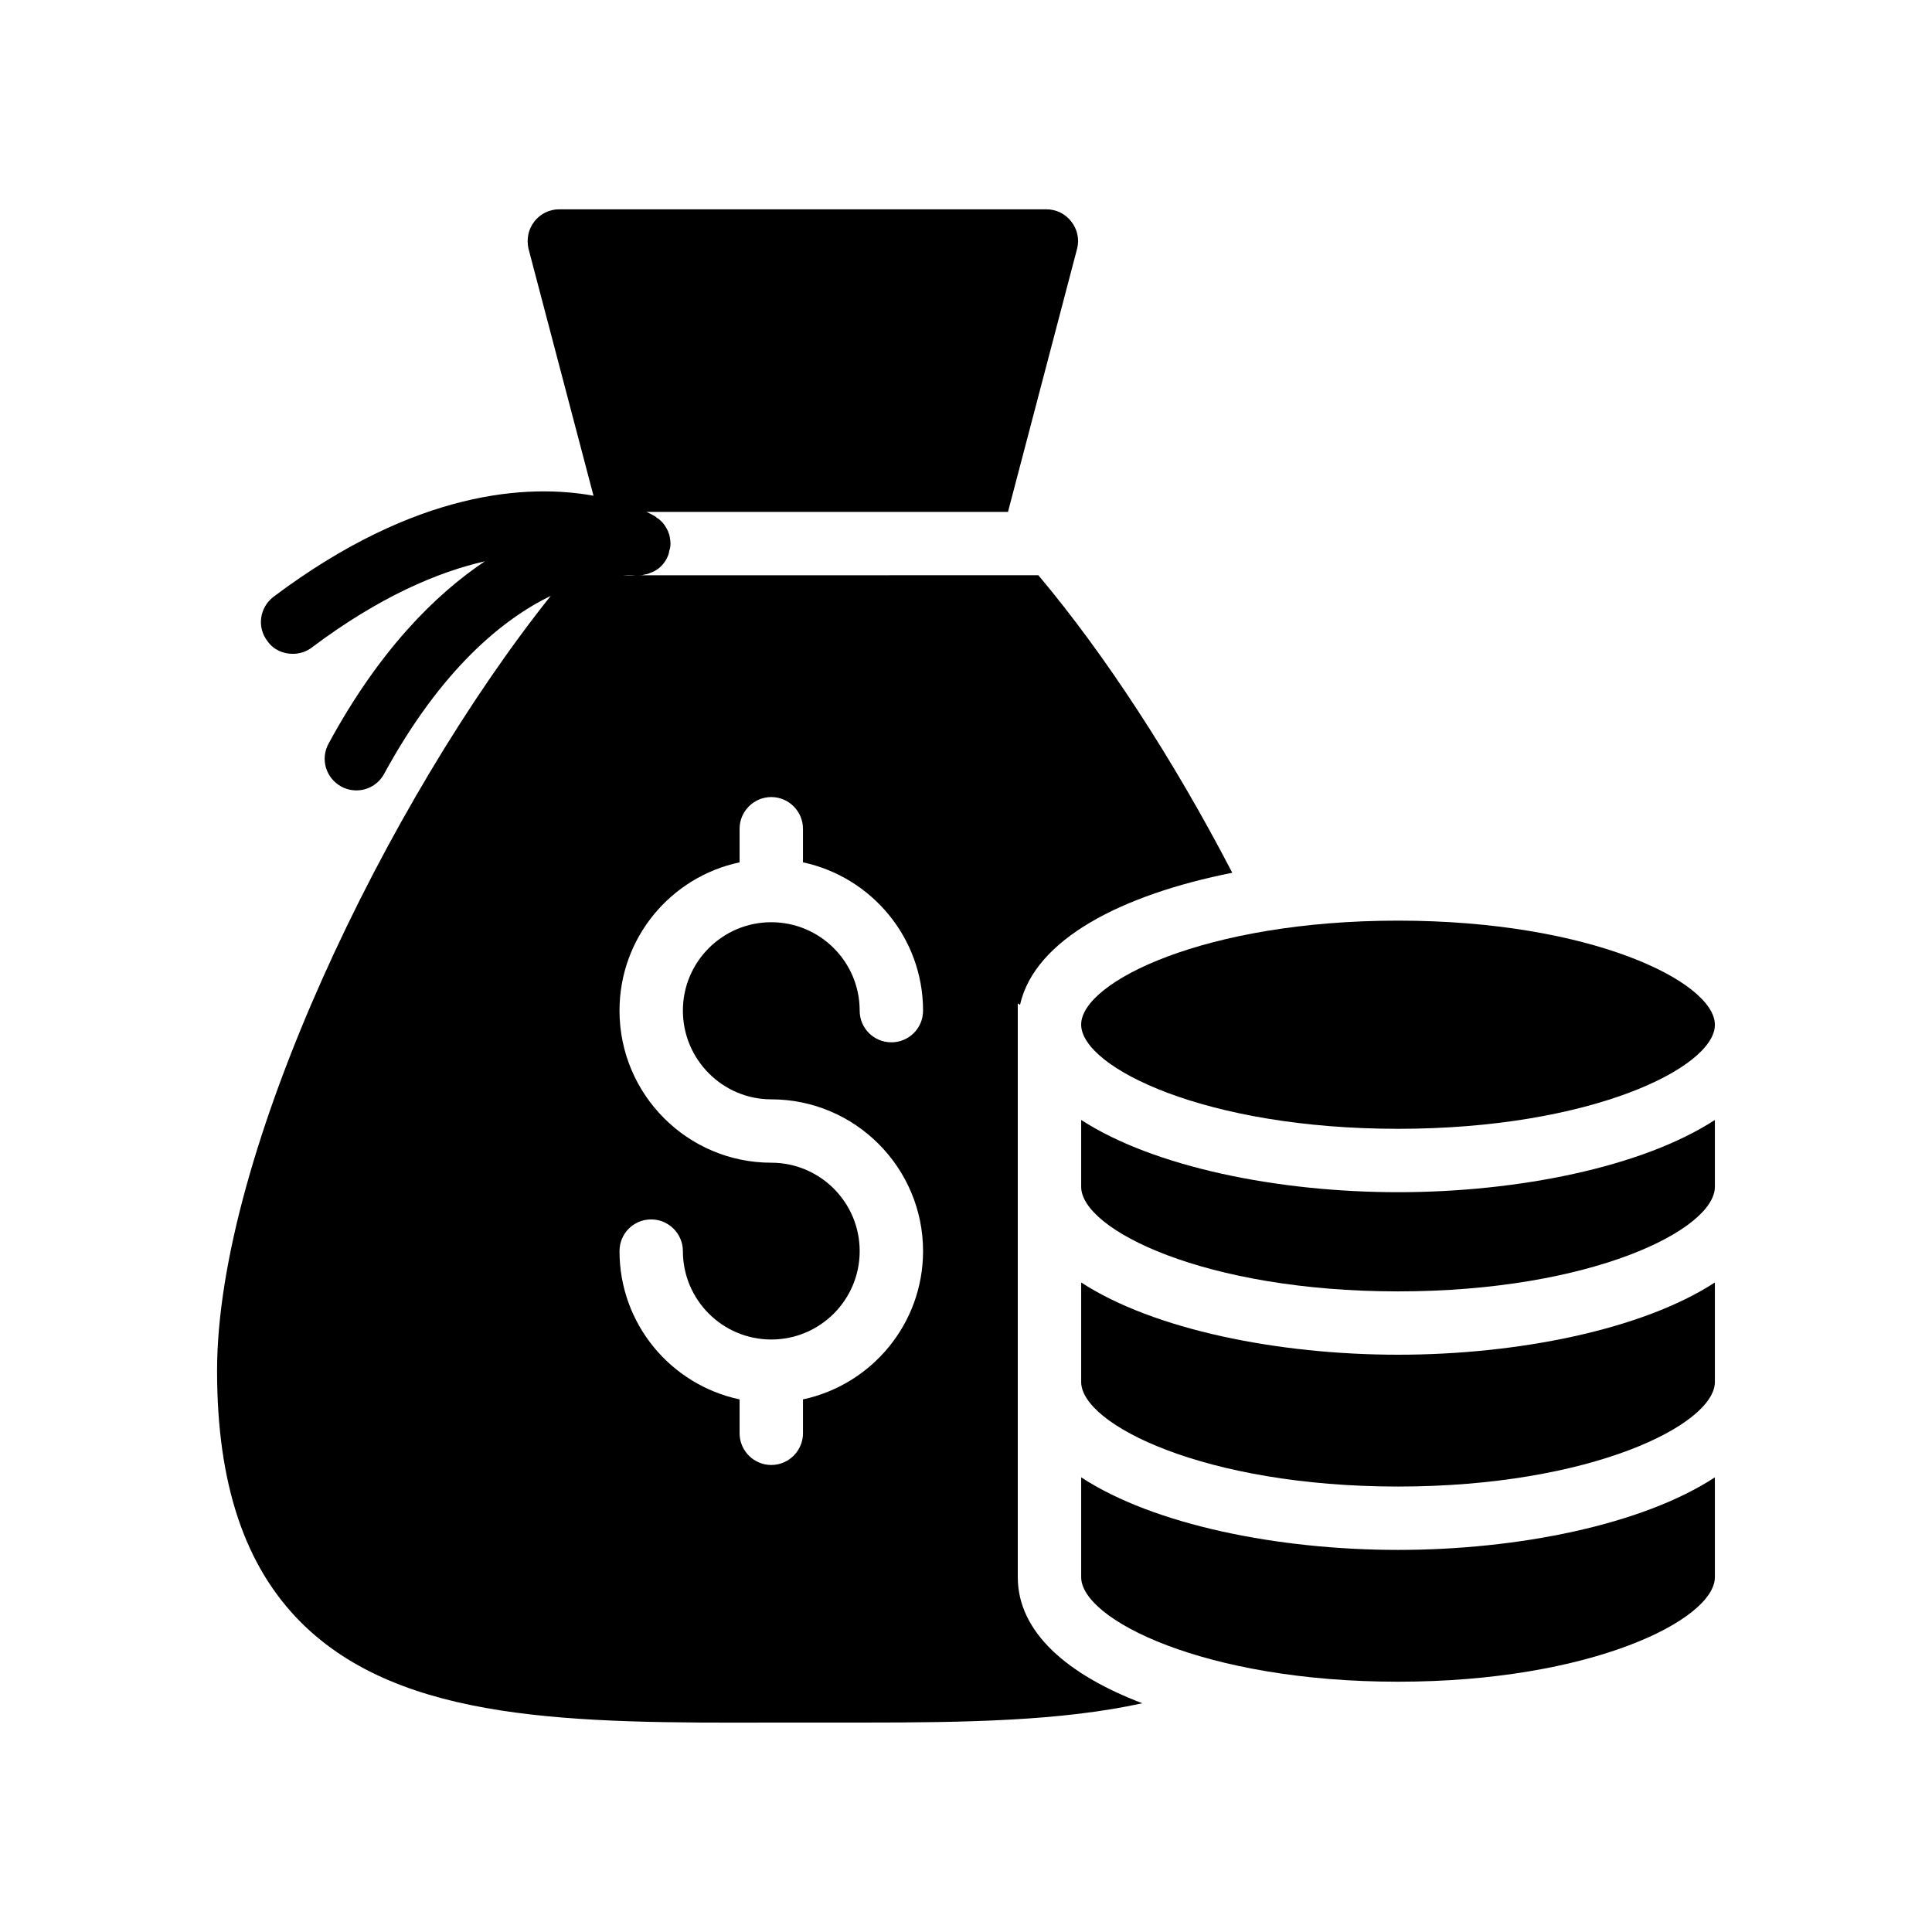
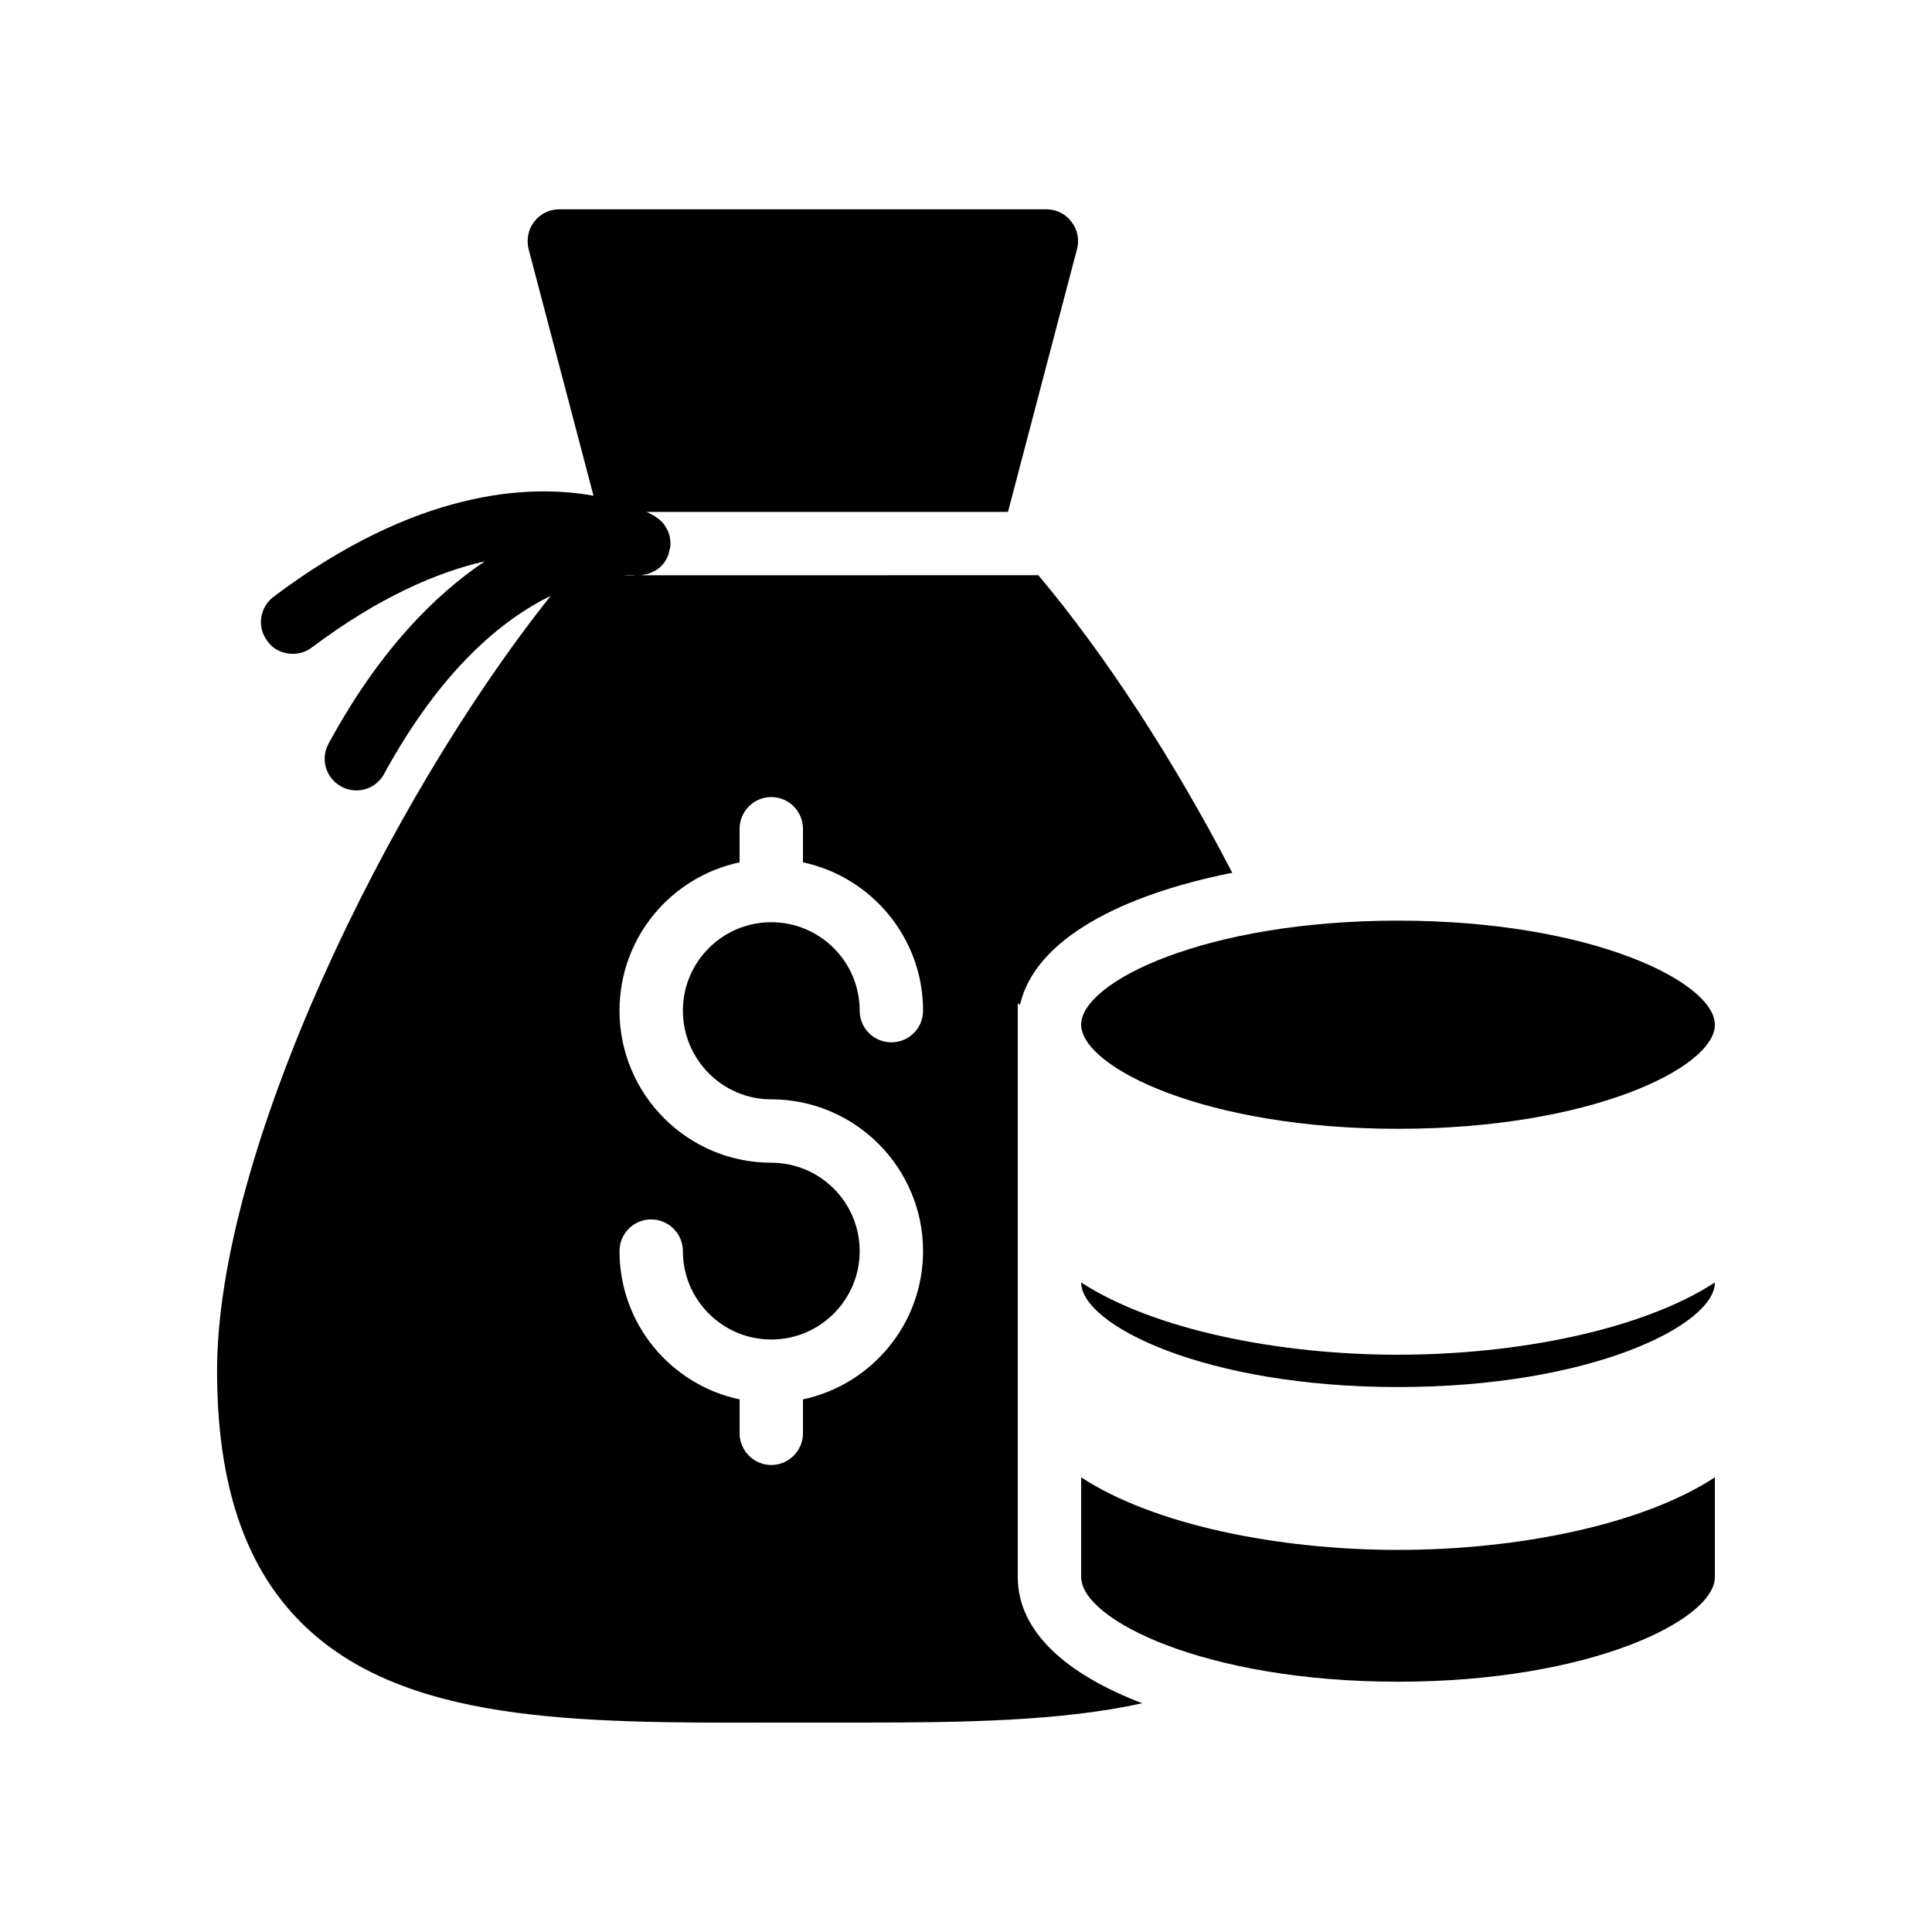
<svg xmlns="http://www.w3.org/2000/svg" fill="#000000" width="800px" height="800px" version="1.1" viewBox="144 144 512 512">
  <g>
    <path d="m430.52 415.44v0.082 0.168c0.336 11.254 32.914 27.457 83.969 27.457 50.969 0 83.633-16.121 83.969-27.375v-0.336c-0.254-11.254-32.832-27.457-83.969-27.457-51.137 0.004-83.801 16.211-83.969 27.461z" />
-     <path d="m598.46 440.8c-19.23 12.512-52.23 19.145-83.969 19.145-31.742 0-64.656-6.633-83.969-19.145v17.719c0 11.336 32.746 27.711 83.969 27.711 51.219 0 83.969-16.375 83.969-27.711z" />
-     <path d="m598.46 483.87c-19.23 12.512-52.23 19.145-83.969 19.145-31.742 0-64.738-6.633-83.969-19.145v26.367c0 11.25 32.746 27.711 83.969 27.711 51.219 0 83.969-16.457 83.969-27.711z" />
+     <path d="m598.46 483.87c-19.23 12.512-52.23 19.145-83.969 19.145-31.742 0-64.738-6.633-83.969-19.145c0 11.25 32.746 27.711 83.969 27.711 51.219 0 83.969-16.457 83.969-27.711z" />
    <path d="m598.46 561.96v-26.449c-19.23 12.594-52.23 19.23-83.969 19.23-31.742 0-64.738-6.633-83.969-19.23v26.449c0 11.254 32.746 27.711 83.969 27.711 51.223 0 83.969-16.457 83.969-27.711z" />
    <path d="m349.32 600.5h22.84c27.961 0 53.152-0.418 74.562-5.121-19.648-7.473-33-18.727-33-33.418v-152.07l0.586 0.418c3.945-17.465 27.121-29.223 56.258-35.016-15.617-30.062-33.672-57.77-51.387-78.848l-105.8 0.004c0.418 0 0.922 0 1.344-0.168 0.504-0.086 1.008-0.168 1.512-0.422 1.762-0.586 3.273-1.762 4.281-3.527 0.418-0.754 0.758-1.512 0.84-2.352 0.25-0.672 0.336-1.258 0.336-1.93 0-0.586-0.086-1.09-0.168-1.594-0.082-0.504-0.168-0.922-0.418-1.344v-0.168c-0.168-0.418-0.418-0.84-0.672-1.258-0.336-0.586-0.754-1.176-1.258-1.594-0.336-0.336-0.672-0.672-1.09-0.84-0.168-0.168-0.336-0.336-0.504-0.418-0.168-0.086-0.922-0.586-2.266-1.176h95.809l18.305-69.695c0.672-2.519 0.086-5.207-1.512-7.223-1.594-2.098-4.031-3.273-6.633-3.273h-129.07c-2.602 0-5.039 1.176-6.633 3.273-1.594 2.016-2.098 4.703-1.512 7.223l17.215 65.41c-17.129-3.106-46.938-1.68-84.809 26.785-3.695 2.856-4.449 8.062-1.594 11.754 1.594 2.266 4.113 3.359 6.719 3.359 1.68 0 3.527-0.504 5.039-1.68 17.887-13.434 33.336-19.984 45.848-22.84-13.266 8.902-28.047 23.68-41.395 48.281-2.266 4.113-0.758 9.152 3.359 11.422 1.258 0.672 2.602 1.008 4.031 1.008 2.938 0 5.793-1.594 7.305-4.367 15.113-27.711 31.402-40.977 44.168-47.191-43.422 54.414-88.43 147.62-88.43 205.39 0 29.895 7.305 51.723 22.25 66.672 26.703 26.613 72.383 26.699 125.54 26.531zm-36.863-304.05h-3.359c1.934-0.168 3.109 0 3.359 0zm35.938 155.68c-22.168 0-40.219-18.055-40.219-40.305 0-19.312 13.602-35.434 31.824-39.297v-8.902c0-4.617 3.777-8.398 8.398-8.398 4.617 0 8.398 3.777 8.398 8.398v8.902c18.137 3.863 31.824 19.984 31.824 39.297 0 4.703-3.777 8.398-8.398 8.398-4.617 0-8.398-3.695-8.398-8.398 0-12.93-10.496-23.426-23.426-23.426-12.93 0-23.426 10.496-23.426 23.426s10.496 23.512 23.426 23.512c22.168 0 40.223 18.055 40.223 40.219 0 19.312-13.688 35.434-31.824 39.297v8.984c0 4.617-3.777 8.398-8.398 8.398-4.617 0-8.398-3.777-8.398-8.398v-8.984c-18.223-3.863-31.824-19.984-31.824-39.297 0-4.617 3.695-8.398 8.398-8.398 4.617 0 8.398 3.777 8.398 8.398 0 12.93 10.496 23.426 23.426 23.426 12.93 0 23.426-10.496 23.426-23.426 0-12.93-10.496-23.426-23.43-23.426z" />
  </g>
</svg>